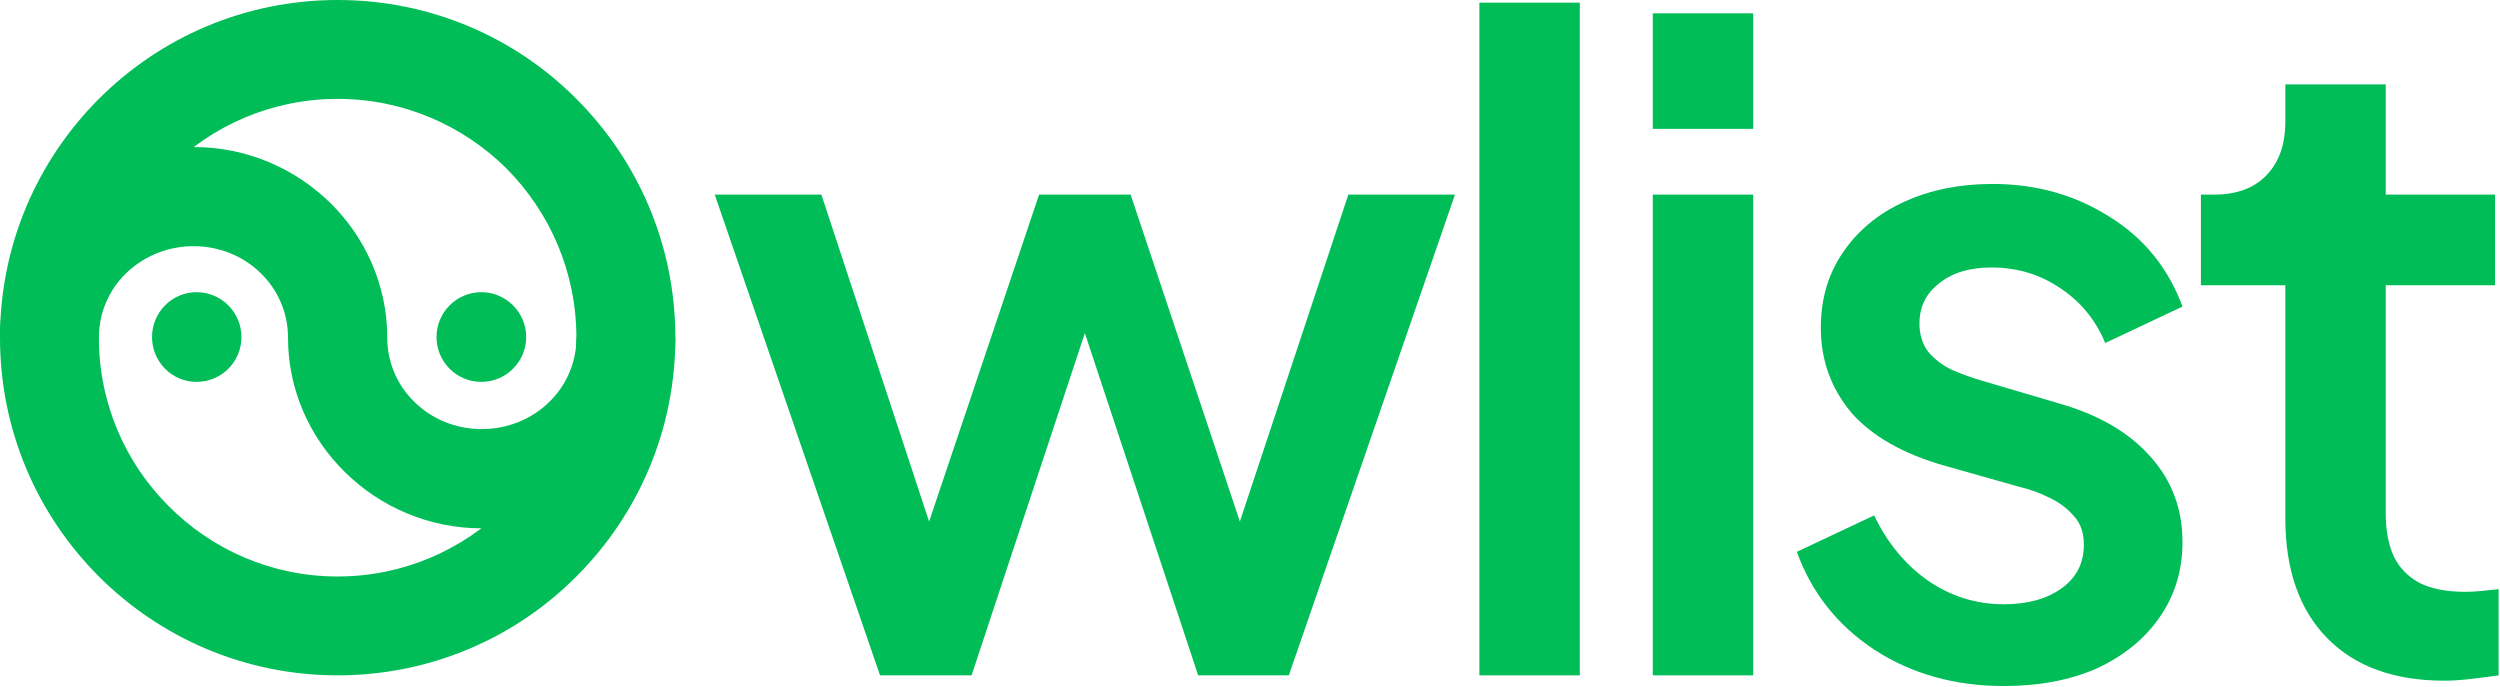
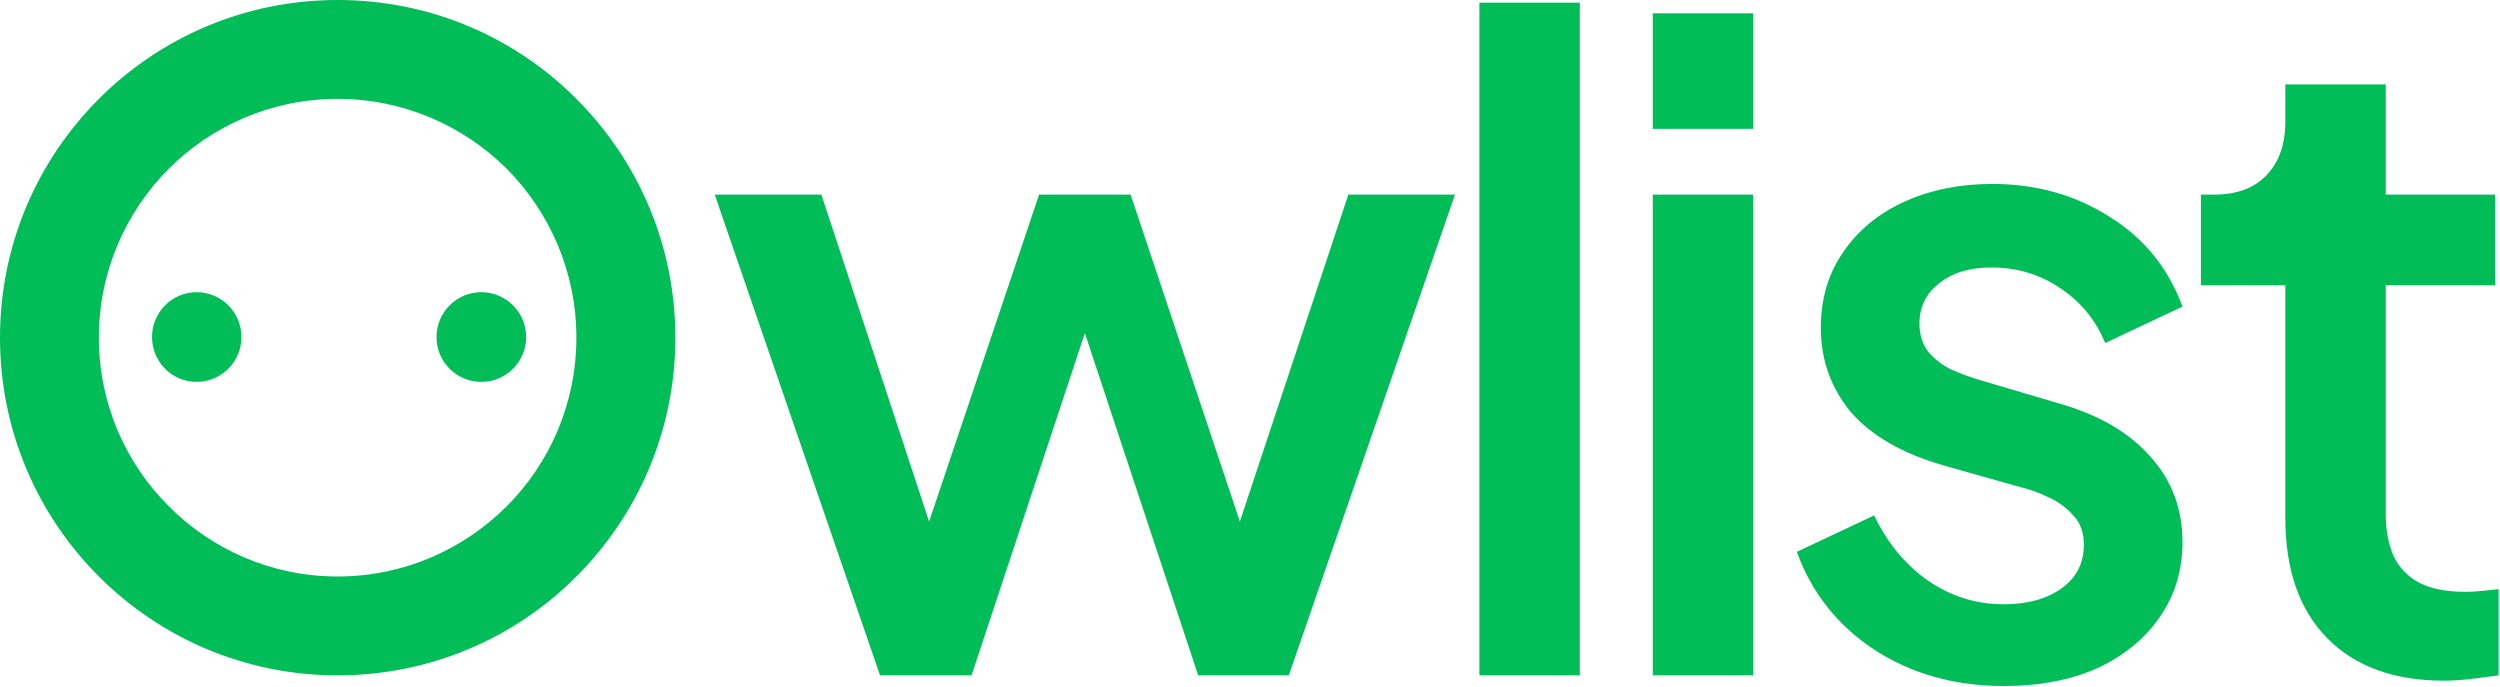
<svg xmlns="http://www.w3.org/2000/svg" width="422" height="116" viewBox="0 0 422 116" fill="none">
  <path d="M56.992 0C72.728 0 87.023 6.357 97.294 16.691C107.628 27.024 114 41.257 114 56.992C114 72.743 107.628 86.976 97.294 97.309C87.023 107.628 72.728 114 56.992 114C41.257 114 27.009 107.628 16.691 97.309C6.357 86.976 0 72.743 0 56.992C0 41.257 6.357 27.024 16.691 16.691C27.009 6.357 41.257 0 56.992 0ZM85.52 28.465C78.192 21.2 68.124 16.691 56.992 16.691C45.86 16.691 35.792 21.2 28.512 28.465C21.2 35.792 16.691 45.86 16.691 56.992C16.691 68.124 21.2 78.208 28.512 85.473C35.792 92.784 45.86 97.309 56.992 97.309C68.124 97.309 78.192 92.784 85.52 85.473C92.784 78.208 97.294 68.124 97.294 56.992C97.294 45.86 92.784 35.792 85.52 28.465Z" fill="url(#paint0_linear_6_2)" />
-   <path d="M0 56.992C0 48.13 3.648 40.051 9.614 34.242C15.532 28.418 23.705 24.817 32.677 24.817C41.648 24.817 49.774 28.418 55.74 34.242C61.658 40.051 65.369 48.13 65.369 56.992C65.369 61.251 67.122 65.118 69.988 67.874C72.837 70.677 76.846 72.43 81.308 72.43C85.817 72.43 89.825 70.677 92.691 67.874C95.54 65.118 97.309 61.251 97.309 56.992H114C114 65.87 110.336 73.933 104.371 79.758C98.452 85.567 90.279 89.183 81.308 89.183C72.383 89.183 64.21 85.567 58.292 79.758C52.326 73.933 48.616 65.87 48.616 56.992C48.616 52.733 46.862 48.882 44.012 46.111C41.147 43.308 37.139 41.554 32.677 41.554C28.214 41.554 24.206 43.308 21.294 46.111C18.444 48.882 16.691 52.733 16.691 56.992H0Z" fill="url(#paint1_linear_6_2)" />
  <path d="M81.261 49.32C85.41 49.32 88.823 52.733 88.823 56.898C88.823 61.063 85.41 64.461 81.261 64.461C77.049 64.461 73.683 61.063 73.683 56.898C73.683 52.733 77.049 49.32 81.261 49.32ZM33.178 49.32C37.389 49.32 40.756 52.733 40.756 56.898C40.756 61.063 37.389 64.461 33.178 64.461C29.013 64.461 25.662 61.063 25.662 56.898C25.662 52.733 29.013 49.32 33.178 49.32Z" fill="#00BD58" />
  <path d="M412.613 114.9C404.113 114.9 397.513 112.5 392.813 107.7C388.113 102.9 385.763 96.15 385.763 87.45V48.15H371.513V32.85H373.763C377.563 32.85 380.513 31.75 382.613 29.55C384.713 27.35 385.763 24.35 385.763 20.55V14.25H402.713V32.85H421.163V48.15H402.713V86.7C402.713 89.5 403.163 91.9 404.063 93.9C404.963 95.8 406.413 97.3 408.413 98.4C410.413 99.4 413.013 99.9 416.213 99.9C417.013 99.9 417.913 99.85 418.913 99.75C419.913 99.65 420.863 99.55 421.763 99.45V114C420.363 114.2 418.813 114.4 417.113 114.6C415.413 114.8 413.913 114.9 412.613 114.9Z" fill="#00BD58" />
  <path d="M338.255 115.8C329.955 115.8 322.655 113.75 316.355 109.65C310.155 105.55 305.805 100.05 303.305 93.15L316.355 87C318.555 91.6 321.555 95.25 325.355 97.95C329.255 100.65 333.555 102 338.255 102C342.255 102 345.505 101.1 348.005 99.3C350.505 97.5 351.755 95.05 351.755 91.95C351.755 89.95 351.205 88.35 350.105 87.15C349.005 85.85 347.605 84.8 345.905 84C344.305 83.2 342.655 82.6 340.955 82.2L328.205 78.6C321.205 76.6 315.955 73.6 312.455 69.6C309.055 65.5 307.355 60.75 307.355 55.35C307.355 50.45 308.605 46.2 311.105 42.6C313.605 38.9 317.055 36.05 321.455 34.05C325.855 32.05 330.805 31.05 336.305 31.05C343.705 31.05 350.305 32.9 356.105 36.6C361.905 40.2 366.005 45.25 368.405 51.75L355.355 57.9C353.755 54 351.205 50.9 347.705 48.6C344.305 46.3 340.455 45.15 336.155 45.15C332.455 45.15 329.505 46.05 327.305 47.85C325.105 49.55 324.005 51.8 324.005 54.6C324.005 56.5 324.505 58.1 325.505 59.4C326.505 60.6 327.805 61.6 329.405 62.4C331.005 63.1 332.655 63.7 334.355 64.2L347.555 68.1C354.255 70 359.405 73 363.005 77.1C366.605 81.1 368.405 85.9 368.405 91.5C368.405 96.3 367.105 100.55 364.505 104.25C362.005 107.85 358.505 110.7 354.005 112.8C349.505 114.8 344.255 115.8 338.255 115.8Z" fill="#00BD58" />
  <path d="M278.988 114V32.85H295.938V114H278.988ZM278.988 21.75V2.25H295.938V21.75H278.988Z" fill="#00BD58" />
  <path d="M249.72 114V0.45H266.67V114H249.72Z" fill="#00BD58" />
  <path d="M148.55 114L120.65 32.85H138.65L159.95 97.5H153.65L175.4 32.85H190.85L212.45 97.5H206.15L227.6 32.85H245.6L217.55 114H202.25L180.35 47.85H185.9L164 114H148.55Z" fill="#00BD58" />
  <defs>
    <linearGradient id="paint0_linear_6_2" x1="0.134" y1="56.997" x2="113.865" y2="56.997" gradientUnits="userSpaceOnUse">
      <stop stop-color="#00BD58" />
      <stop offset="1" stop-color="#00BD58" />
    </linearGradient>
    <linearGradient id="paint1_linear_6_2" x1="17.757" y1="31.102" x2="96.241" y2="82.899" gradientUnits="userSpaceOnUse">
      <stop stop-color="#00BD58" />
      <stop offset="1" stop-color="#00BD58" />
    </linearGradient>
  </defs>
</svg>